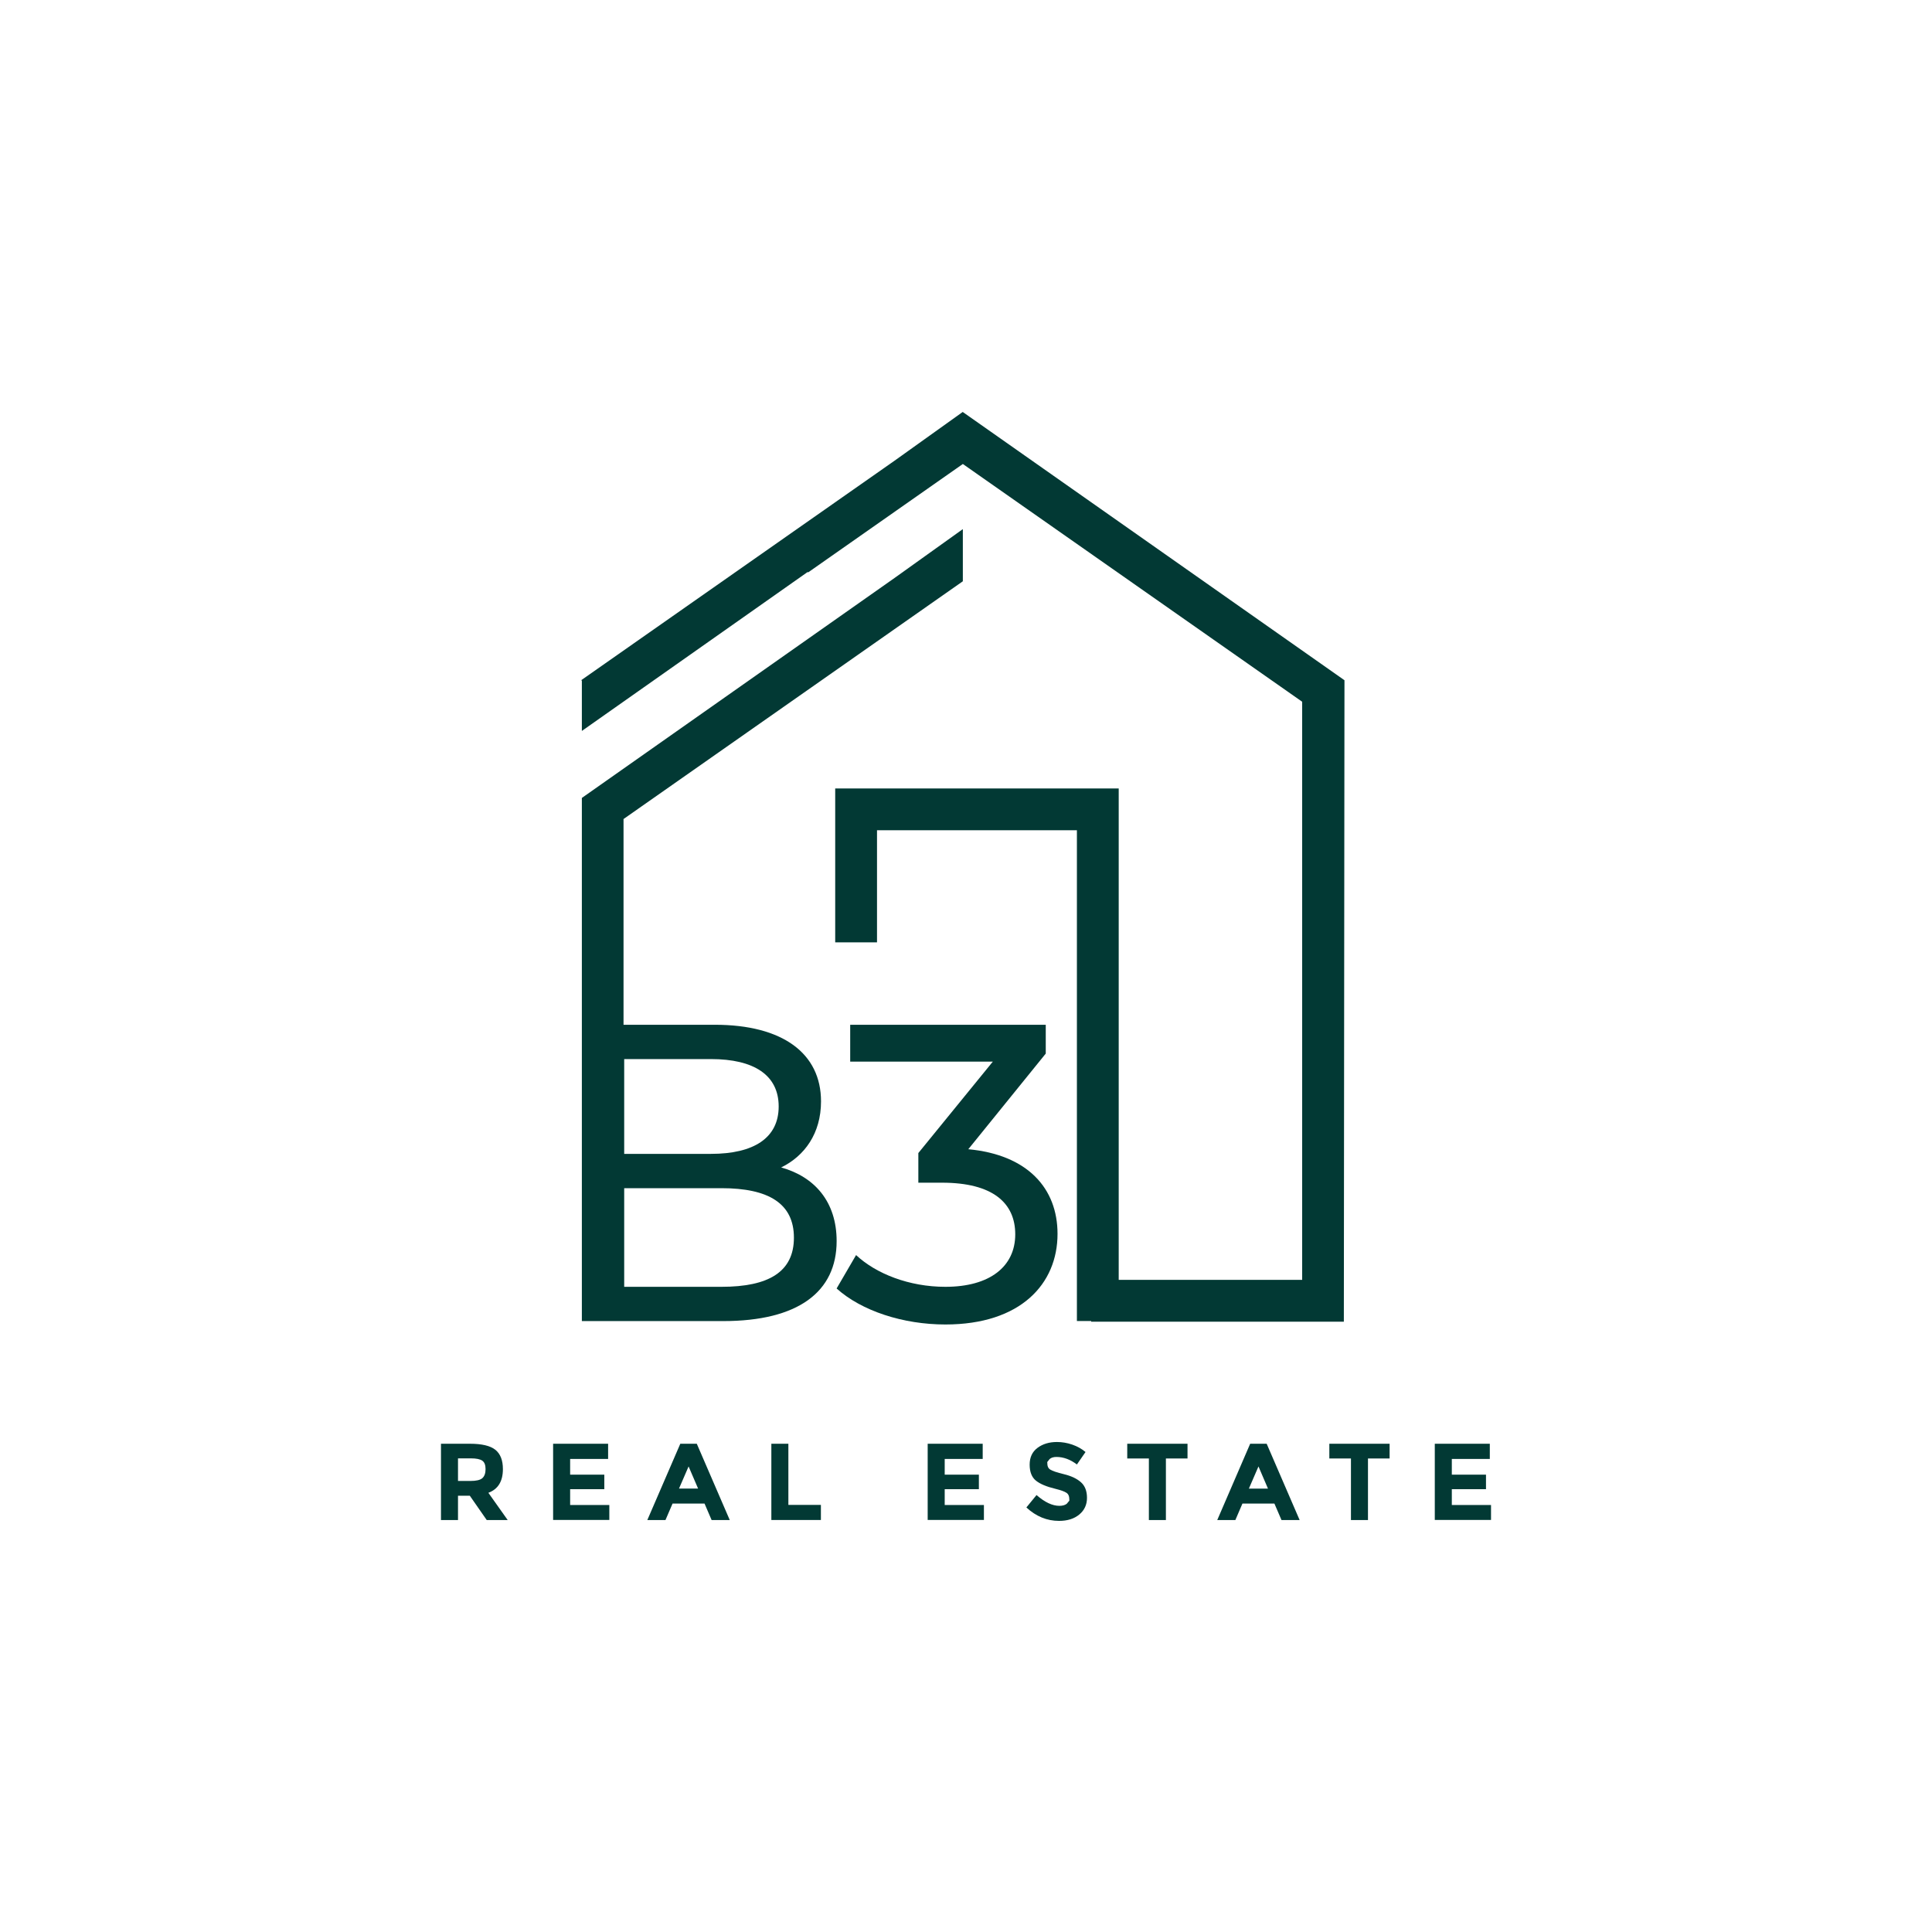
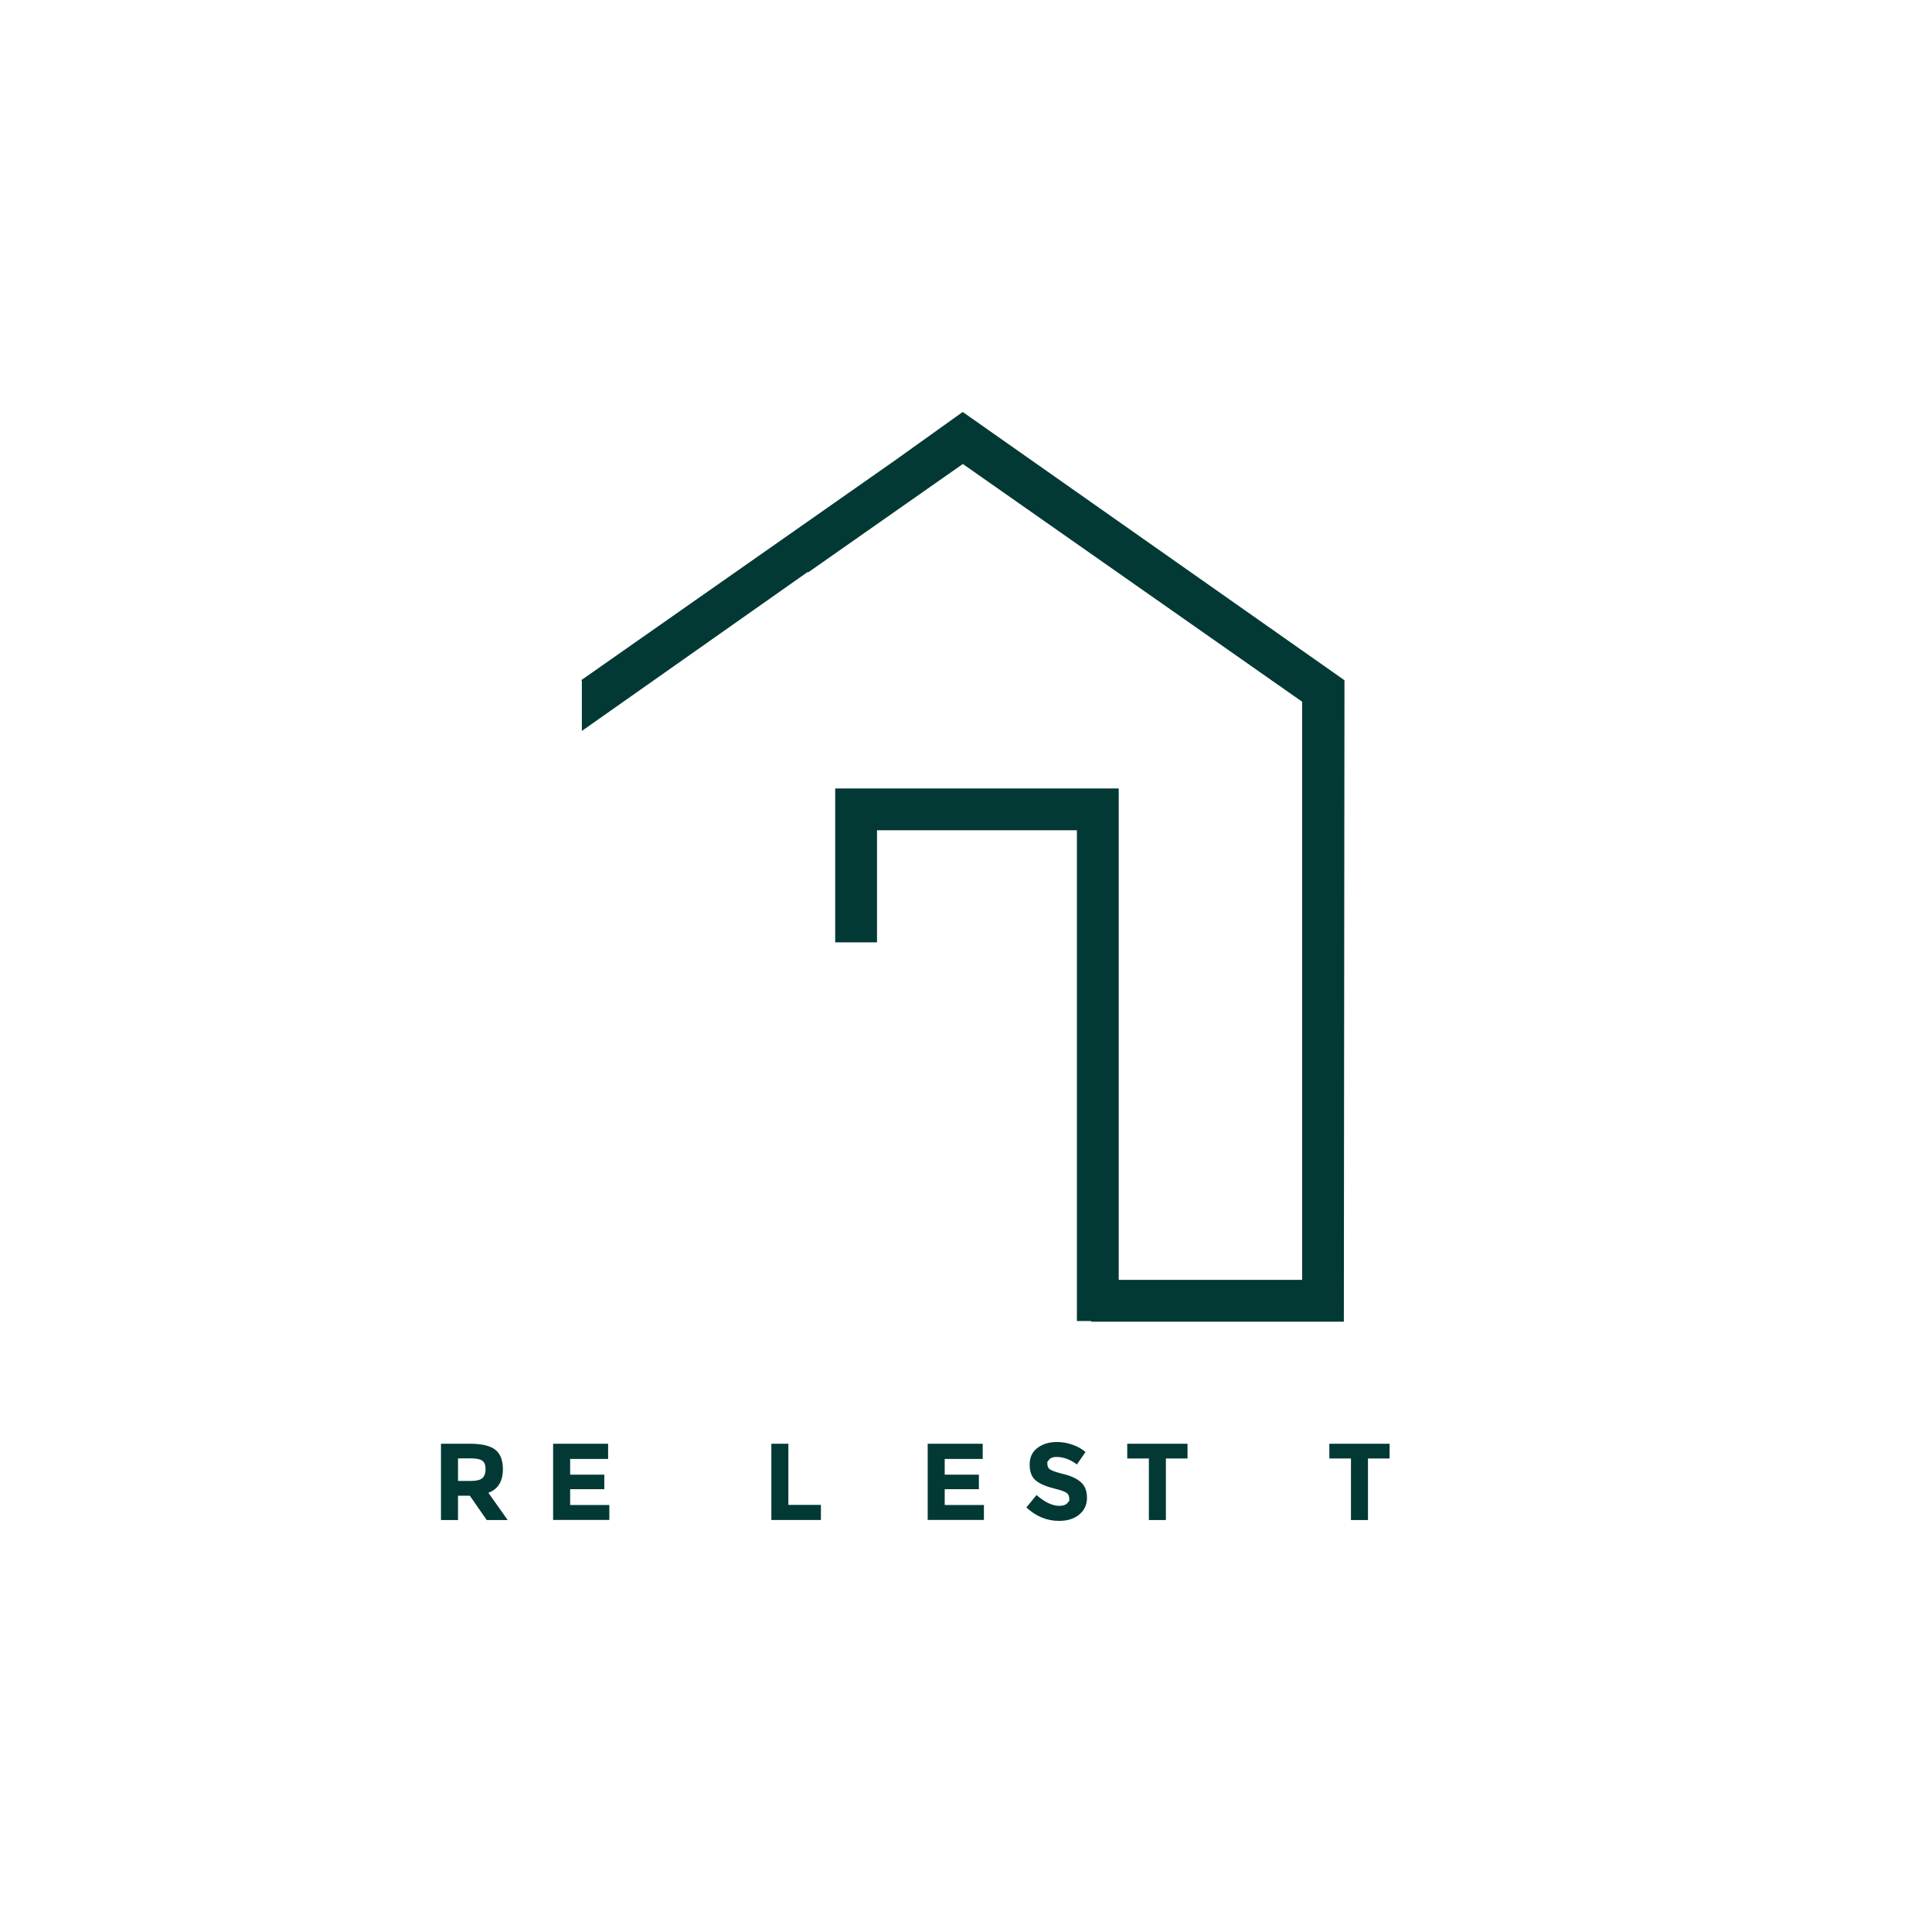
<svg xmlns="http://www.w3.org/2000/svg" width="500" viewBox="0 0 375 375" height="500" preserveAspectRatio="xMidYMid meet">
  <defs>
    <clipPath id="37ea03223c">
      <path d="M 85.594 280.23 L 98.543 280.23 L 98.543 295.047 L 85.594 295.047 Z M 85.594 280.23 " clip-rule="nonzero" />
    </clipPath>
    <clipPath id="69b00a1edf">
      <path d="M 93.629 286.906 C 94.035 286.535 94.246 285.957 94.246 285.156 C 94.246 284.352 94.035 283.812 93.609 283.516 C 93.184 283.219 92.438 283.066 91.379 283.066 L 88.898 283.066 L 88.898 287.453 L 91.316 287.453 C 92.445 287.453 93.215 287.27 93.629 286.906 M 97.613 285.148 C 97.613 287.523 96.676 289.051 94.793 289.75 L 98.543 295.039 L 94.473 295.039 L 91.188 290.316 L 88.898 290.316 L 88.898 295.039 L 85.594 295.039 L 85.594 280.23 L 91.211 280.23 C 93.512 280.23 95.16 280.617 96.137 281.395 C 97.117 282.172 97.613 283.422 97.613 285.145 " clip-rule="nonzero" />
    </clipPath>
    <clipPath id="2d6919eb74">
      <path d="M 107.359 280.23 L 118.035 280.23 L 118.035 283.176 L 107.359 283.176 Z M 107.359 283.176 L 110.664 283.176 L 110.664 286.227 L 107.359 286.227 Z M 107.359 286.227 L 117.297 286.227 L 117.297 289.047 L 107.359 289.047 Z M 107.359 289.047 L 110.664 289.047 L 110.664 292.117 L 107.359 292.117 Z M 107.359 292.117 L 118.27 292.117 L 118.27 295.039 L 107.359 295.039 Z M 107.359 292.117 " clip-rule="nonzero" />
    </clipPath>
    <clipPath id="cdc1af93db">
      <path d="M 125.645 280.23 L 141.672 280.23 L 141.672 295.098 L 125.645 295.098 Z M 125.645 280.23 " clip-rule="nonzero" />
    </clipPath>
    <clipPath id="2f811384e7">
      <path d="M 133.656 284.637 L 131.793 288.934 L 135.5 288.934 Z M 138.125 295.043 L 136.75 291.844 L 130.543 291.844 L 129.168 295.039 L 125.645 295.039 L 132.047 280.23 L 135.246 280.23 L 141.645 295.039 Z M 138.125 295.043 " clip-rule="nonzero" />
    </clipPath>
    <clipPath id="32f33efe63">
      <path d="M 149.719 280.23 L 159.34 280.23 L 159.34 295.074 L 149.719 295.074 Z M 149.719 280.23 " clip-rule="nonzero" />
    </clipPath>
    <clipPath id="bc641be749">
      <path d="M 149.719 295.039 L 149.719 280.23 L 153.023 280.23 L 153.023 292.098 L 159.336 292.098 L 159.336 295.043 Z M 149.719 295.039 " clip-rule="nonzero" />
    </clipPath>
    <clipPath id="c61f0b098f">
      <path d="M 180.062 280.23 L 190.742 280.23 L 190.742 283.176 L 180.062 283.176 Z M 180.062 283.176 L 183.367 283.176 L 183.367 286.227 L 180.062 286.227 Z M 180.062 286.227 L 190 286.227 L 190 289.047 L 180.062 289.047 Z M 180.062 289.047 L 183.367 289.047 L 183.367 292.117 L 180.062 292.117 Z M 180.062 292.117 L 190.977 292.117 L 190.977 295.039 L 180.062 295.039 Z M 180.062 292.117 " clip-rule="nonzero" />
    </clipPath>
    <clipPath id="0d113817e7">
      <path d="M 199.219 279.891 L 211 279.891 L 211 295.234 L 199.219 295.234 Z M 199.219 279.891 " clip-rule="nonzero" />
    </clipPath>
    <clipPath id="e5f1a3234c">
      <path d="M 203.746 283.184 L 203.27 283.785 C 203.27 284.648 203.461 284.988 203.855 285.246 C 204.25 285.508 205.137 285.801 206.543 286.148 C 207.949 286.492 209.039 287.012 209.816 287.707 C 210.594 288.402 210.984 289.41 210.984 290.734 C 210.984 292.059 210.484 293.141 209.492 293.965 C 208.5 294.793 207.184 295.203 205.559 295.203 C 203.215 295.203 201.098 294.336 199.219 292.598 L 201.191 290.188 C 202.789 291.586 204.262 292.281 205.617 292.281 C 206.23 292.281 206.703 292.152 207.051 291.887 L 207.566 291.27 C 207.566 290.383 207.383 290.027 207.02 289.766 C 206.656 289.508 205.922 289.242 204.836 288.973 C 203.109 288.559 201.852 288.027 201.055 287.375 C 200.262 286.723 199.855 285.691 199.855 284.285 C 199.855 282.879 200.359 281.793 201.371 281.035 C 202.383 280.277 203.641 279.891 205.148 279.891 C 206.137 279.891 207.129 280.055 208.117 280.395 C 209.102 280.734 209.965 281.215 210.699 281.836 L 209.027 284.254 C 207.746 283.281 206.414 282.793 205.047 282.793 C 204.496 282.793 204.059 282.922 203.746 283.188 " clip-rule="nonzero" />
    </clipPath>
    <clipPath id="2b74f9011d">
      <path d="M 112.742 79.891 L 261 79.891 L 261 257 L 112.742 257 Z M 112.742 79.891 " clip-rule="nonzero" />
    </clipPath>
    <clipPath id="2448c3e554">
      <path d="M 260.84 131.949 L 186.863 79.961 L 173.637 89.418 L 112.812 132.027 L 112.938 132.109 L 112.938 141.875 L 156.781 111.012 L 156.848 111.109 L 186.887 90.059 L 252.75 136.207 L 252.75 248.422 L 217.141 248.422 L 217.141 153.035 L 162.113 153.035 L 162.113 182.906 L 170.227 182.906 L 170.227 161.148 L 209.027 161.148 L 209.027 256.41 L 211.797 256.41 L 211.797 256.539 L 260.84 256.539 L 260.961 132.035 Z M 260.84 131.949 " clip-rule="nonzero" />
    </clipPath>
    <clipPath id="d7fecd9c38">
      <path d="M 112.742 102.195 L 186.887 102.195 L 186.887 256.512 L 112.742 256.512 Z M 112.742 102.195 " clip-rule="nonzero" />
    </clipPath>
    <clipPath id="bde476c2bd">
      <path d="M 140.047 249.77 L 121.156 249.77 L 121.156 230.625 L 140.047 230.625 C 149.164 230.625 154.098 233.582 154.098 240.234 C 154.098 246.887 149.172 249.77 140.047 249.77 M 121.156 205.566 L 137.992 205.566 C 146.371 205.566 151.141 208.691 151.141 214.766 C 151.141 220.84 146.371 223.965 137.992 223.965 L 121.156 223.965 Z M 151.633 226.598 C 156.152 224.379 159.359 220.023 159.359 213.777 C 159.359 204.492 151.965 198.906 138.734 198.906 L 121.027 198.906 L 121.027 158.973 L 186.887 112.824 L 186.887 102.734 L 186.855 102.723 L 173.637 112.18 L 112.938 154.879 L 112.938 256.422 L 140.375 256.422 C 154.91 256.422 162.391 250.754 162.391 240.895 C 162.391 233.258 158.117 228.41 151.625 226.602 " clip-rule="nonzero" />
    </clipPath>
    <clipPath id="7b398e9c10">
-       <path d="M 162.172 198.641 L 205.574 198.641 L 205.574 257.113 L 162.172 257.113 Z M 162.172 198.641 " clip-rule="nonzero" />
-     </clipPath>
+       </clipPath>
    <clipPath id="044b28dd3b">
      <path d="M 187.949 223.062 L 202.98 204.5 L 202.98 198.914 L 165.023 198.914 L 165.023 206.059 L 192.707 206.059 L 178.25 223.805 L 178.25 229.559 L 182.848 229.559 C 192.707 229.559 197.059 233.504 197.059 239.582 C 197.059 245.828 192.129 249.77 183.504 249.77 C 176.438 249.77 170.031 247.223 166.164 243.609 L 162.387 250.094 C 167.23 254.449 175.285 257.082 183.496 257.082 C 198.121 257.082 205.266 249.195 205.266 239.496 C 205.266 230.625 199.434 224.133 187.934 223.062 " clip-rule="nonzero" />
    </clipPath>
    <clipPath id="842bd59894">
      <path d="M 218.797 280.227 L 230.496 280.227 L 230.496 283.09 L 218.797 283.09 Z M 222.996 283.09 L 226.301 283.09 L 226.301 295.039 L 222.996 295.039 Z M 222.996 283.09 " clip-rule="nonzero" />
    </clipPath>
    <clipPath id="1d42984575">
-       <path d="M 236.203 280.176 L 252.262 280.176 L 252.262 295.09 L 236.203 295.09 Z M 236.203 280.176 " clip-rule="nonzero" />
-     </clipPath>
+       </clipPath>
    <clipPath id="00c0772949">
      <path d="M 244.27 284.637 L 242.406 288.941 L 246.113 288.941 Z M 248.738 295.043 L 247.363 291.844 L 241.156 291.844 L 239.781 295.043 L 236.266 295.043 L 242.66 280.227 L 245.859 280.227 L 252.258 295.039 Z M 248.738 295.043 " clip-rule="nonzero" />
    </clipPath>
    <clipPath id="2c42b5426d">
      <path d="M 258.023 280.227 L 269.723 280.227 L 269.723 283.09 L 258.023 283.09 Z M 262.219 283.09 L 265.523 283.09 L 265.523 295.039 L 262.219 295.039 Z M 262.219 283.09 " clip-rule="nonzero" />
    </clipPath>
    <clipPath id="4a406a2a35">
-       <path d="M 278.492 280.23 L 289.172 280.23 L 289.172 283.176 L 278.492 283.176 Z M 278.492 283.176 L 281.797 283.176 L 281.797 286.227 L 278.492 286.227 Z M 278.492 286.227 L 288.43 286.227 L 288.43 289.047 L 278.492 289.047 Z M 278.492 289.047 L 281.797 289.047 L 281.797 292.117 L 278.492 292.117 Z M 278.492 292.117 L 289.406 292.117 L 289.406 295.039 L 278.492 295.039 Z M 278.492 292.117 " clip-rule="nonzero" />
-     </clipPath>
+       </clipPath>
  </defs>
  <g clip-path="url(#37ea03223c)">
    <g clip-path="url(#69b00a1edf)">
      <path fill="#023934" d="M 85.594 280.23 L 98.543 280.23 L 98.543 295.047 L 85.594 295.047 Z M 85.594 280.23 " fill-opacity="1" fill-rule="nonzero" />
    </g>
  </g>
  <g clip-path="url(#2d6919eb74)">
    <path fill="#023934" d="M 107.359 280.23 L 118.27 280.23 L 118.27 295.02 L 107.359 295.02 Z M 107.359 280.23 " fill-opacity="1" fill-rule="nonzero" />
  </g>
  <g clip-path="url(#cdc1af93db)">
    <g clip-path="url(#2f811384e7)">
-       <path fill="#023934" d="M 125.645 280.23 L 141.672 280.23 L 141.672 295.039 L 125.645 295.039 Z M 125.645 280.23 " fill-opacity="1" fill-rule="nonzero" />
-     </g>
+       </g>
  </g>
  <g clip-path="url(#32f33efe63)">
    <g clip-path="url(#bc641be749)">
      <path fill="#023934" d="M 149.719 280.23 L 159.34 280.23 L 159.34 295.035 L 149.719 295.035 Z M 149.719 280.23 " fill-opacity="1" fill-rule="nonzero" />
    </g>
  </g>
  <g clip-path="url(#c61f0b098f)">
    <path fill="#023934" d="M 180.062 280.23 L 190.977 280.23 L 190.977 295.02 L 180.062 295.02 Z M 180.062 280.23 " fill-opacity="1" fill-rule="nonzero" />
  </g>
  <g clip-path="url(#0d113817e7)">
    <g clip-path="url(#e5f1a3234c)">
      <path fill="#023934" d="M 199.219 279.891 L 210.98 279.891 L 210.98 295.234 L 199.219 295.234 Z M 199.219 279.891 " fill-opacity="1" fill-rule="nonzero" />
    </g>
  </g>
  <g clip-path="url(#2b74f9011d)">
    <g clip-path="url(#2448c3e554)">
      <path fill="#023934" d="M 109.73 76.875 L 264.047 76.875 L 264.047 260.129 L 109.73 260.129 Z M 109.73 76.875 " fill-opacity="1" fill-rule="nonzero" />
    </g>
  </g>
  <g clip-path="url(#d7fecd9c38)">
    <g clip-path="url(#bde476c2bd)">
-       <path fill="#023934" d="M 109.73 76.875 L 264.047 76.875 L 264.047 260.129 L 109.73 260.129 Z M 109.73 76.875 " fill-opacity="1" fill-rule="nonzero" />
-     </g>
+       </g>
  </g>
  <g clip-path="url(#7b398e9c10)">
    <g clip-path="url(#044b28dd3b)">
      <path fill="#023934" d="M 109.73 76.875 L 264.047 76.875 L 264.047 260.129 L 109.73 260.129 Z M 109.73 76.875 " fill-opacity="1" fill-rule="nonzero" />
    </g>
  </g>
  <g clip-path="url(#842bd59894)">
    <path fill="#023934" d="M 215.715 277.145 L 272.832 277.145 L 272.832 298.125 L 215.715 298.125 Z M 215.715 277.145 " fill-opacity="1" fill-rule="nonzero" />
  </g>
  <g clip-path="url(#1d42984575)">
    <g clip-path="url(#00c0772949)">
-       <path fill="#023934" d="M 215.715 277.145 L 272.832 277.145 L 272.832 298.125 L 215.715 298.125 Z M 215.715 277.145 " fill-opacity="1" fill-rule="nonzero" />
+       <path fill="#023934" d="M 215.715 277.145 L 272.832 298.125 L 215.715 298.125 Z M 215.715 277.145 " fill-opacity="1" fill-rule="nonzero" />
    </g>
  </g>
  <g clip-path="url(#2c42b5426d)">
    <path fill="#023934" d="M 215.715 277.145 L 272.832 277.145 L 272.832 298.125 L 215.715 298.125 Z M 215.715 277.145 " fill-opacity="1" fill-rule="nonzero" />
  </g>
  <g clip-path="url(#4a406a2a35)">
    <path fill="#023934" d="M 278.492 280.23 L 289.406 280.23 L 289.406 295.02 L 278.492 295.02 Z M 278.492 280.23 " fill-opacity="1" fill-rule="nonzero" />
  </g>
</svg>